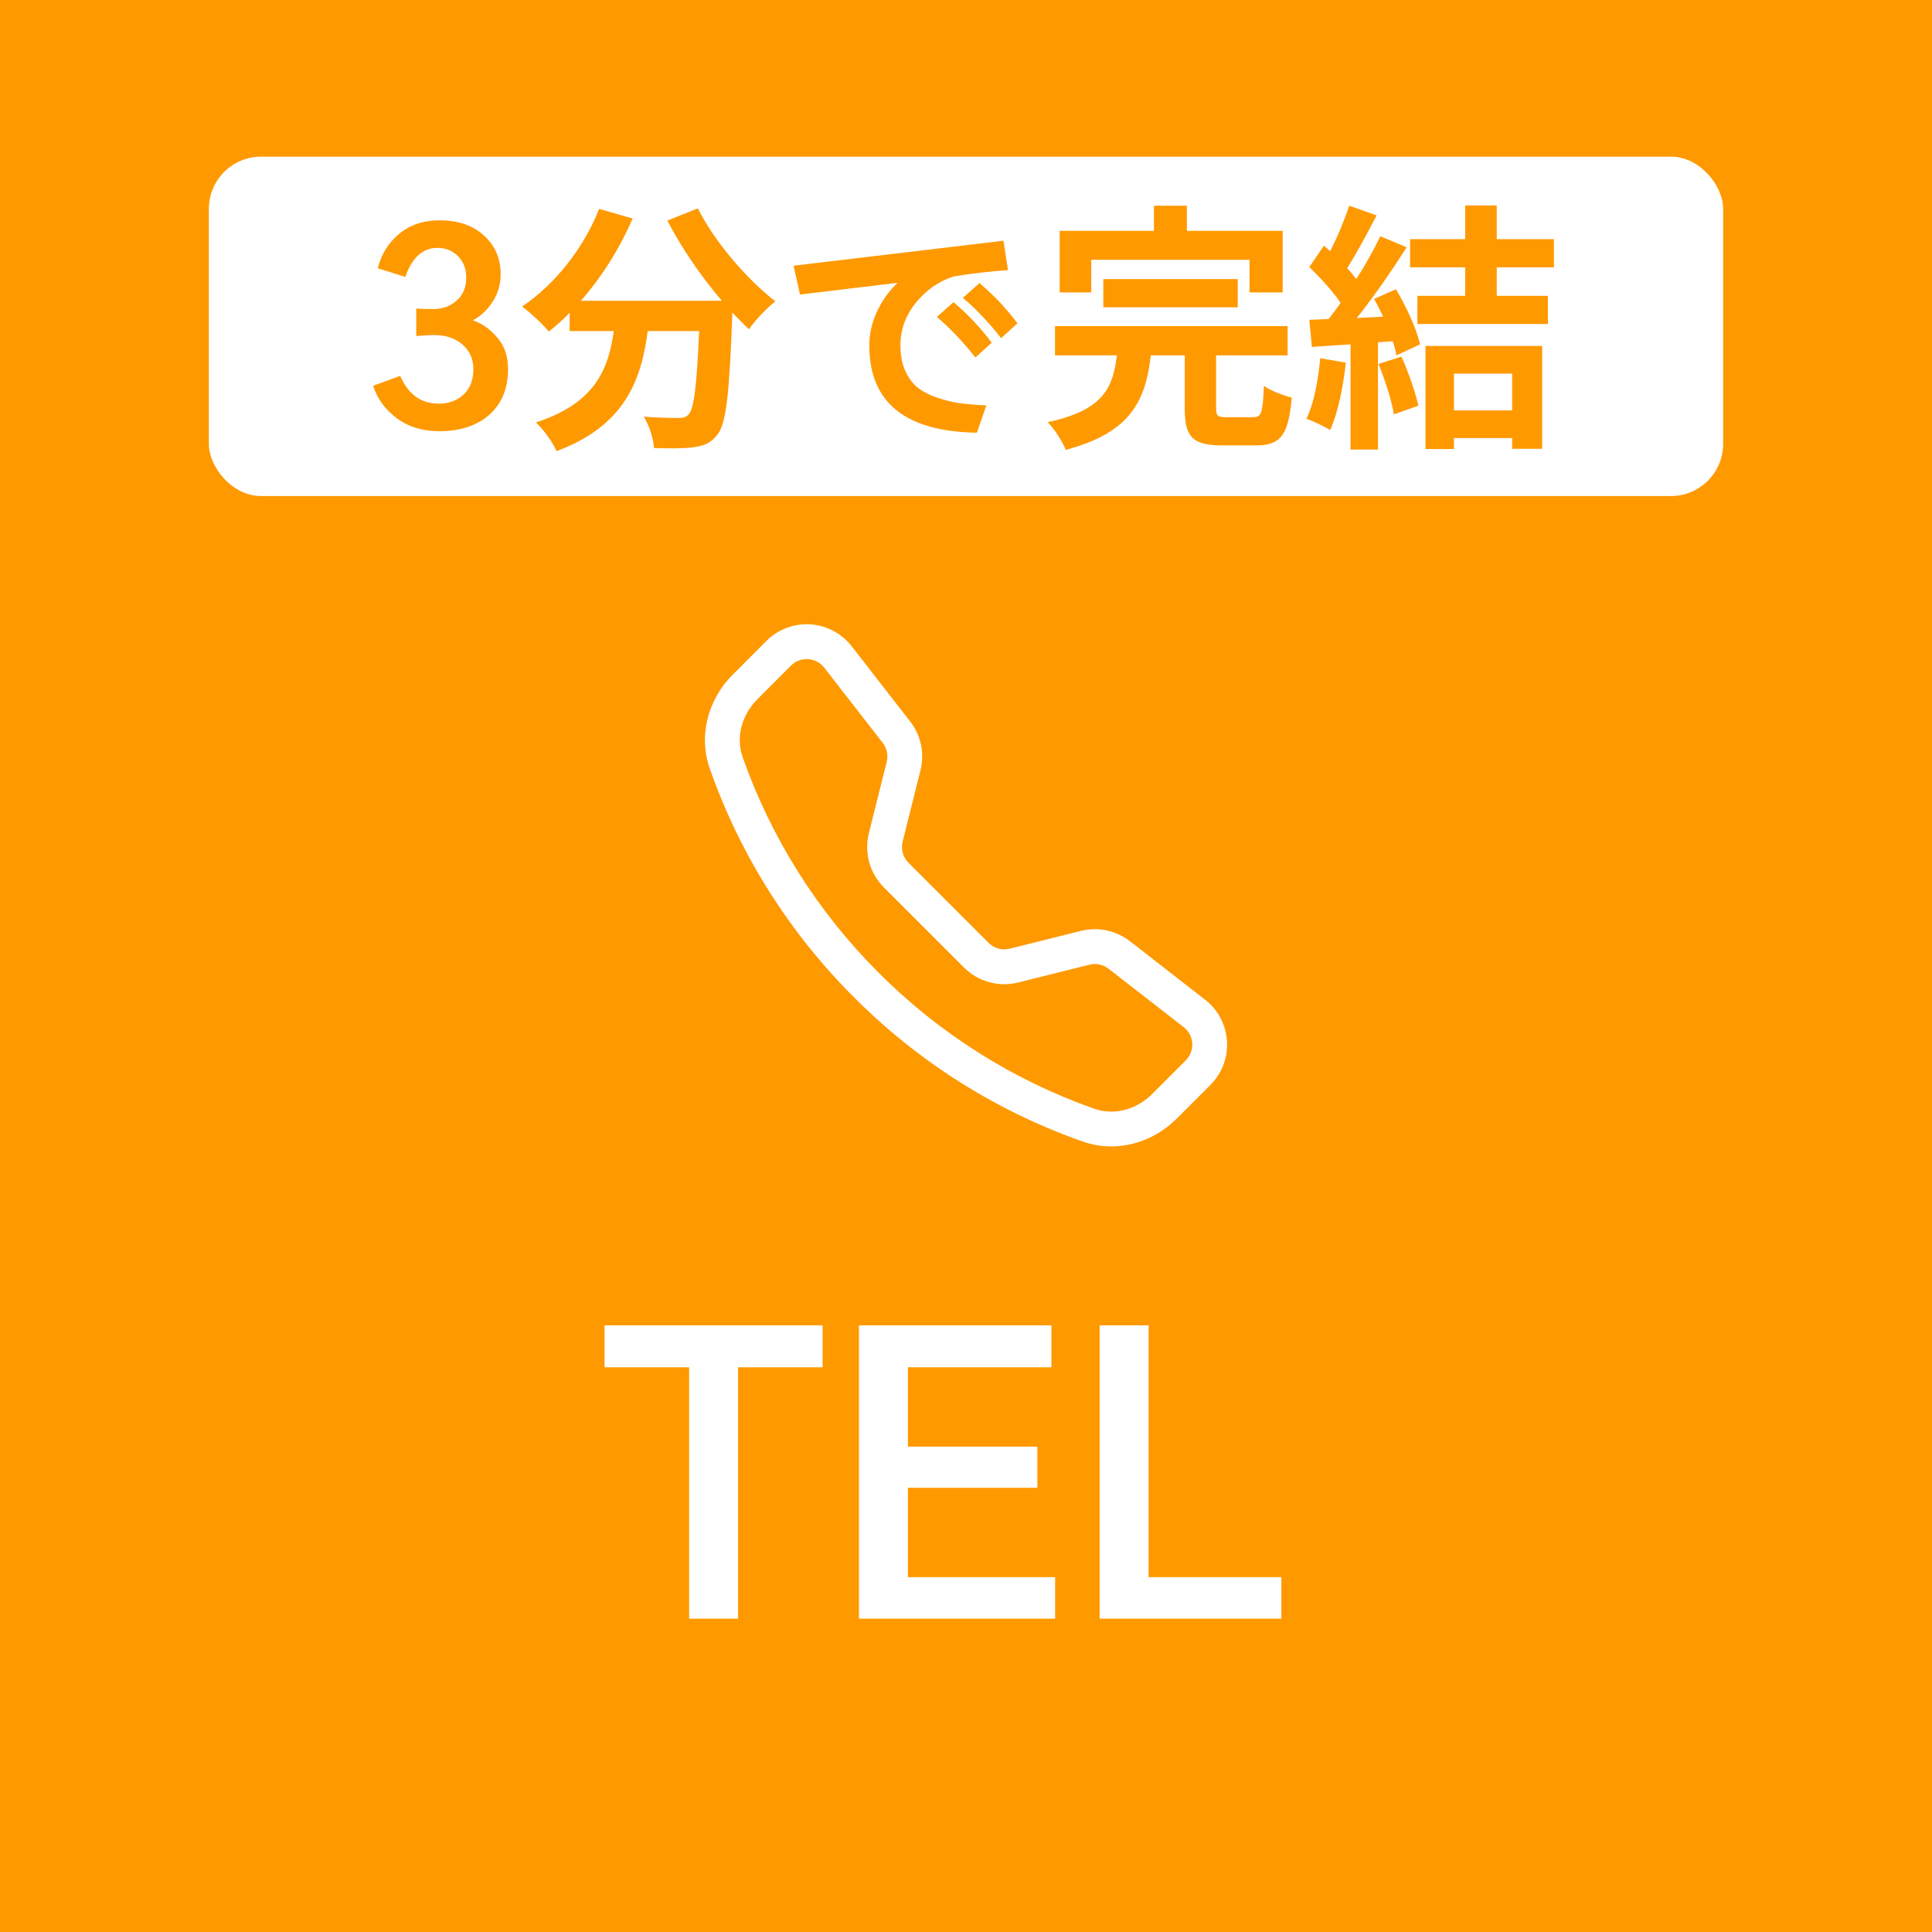
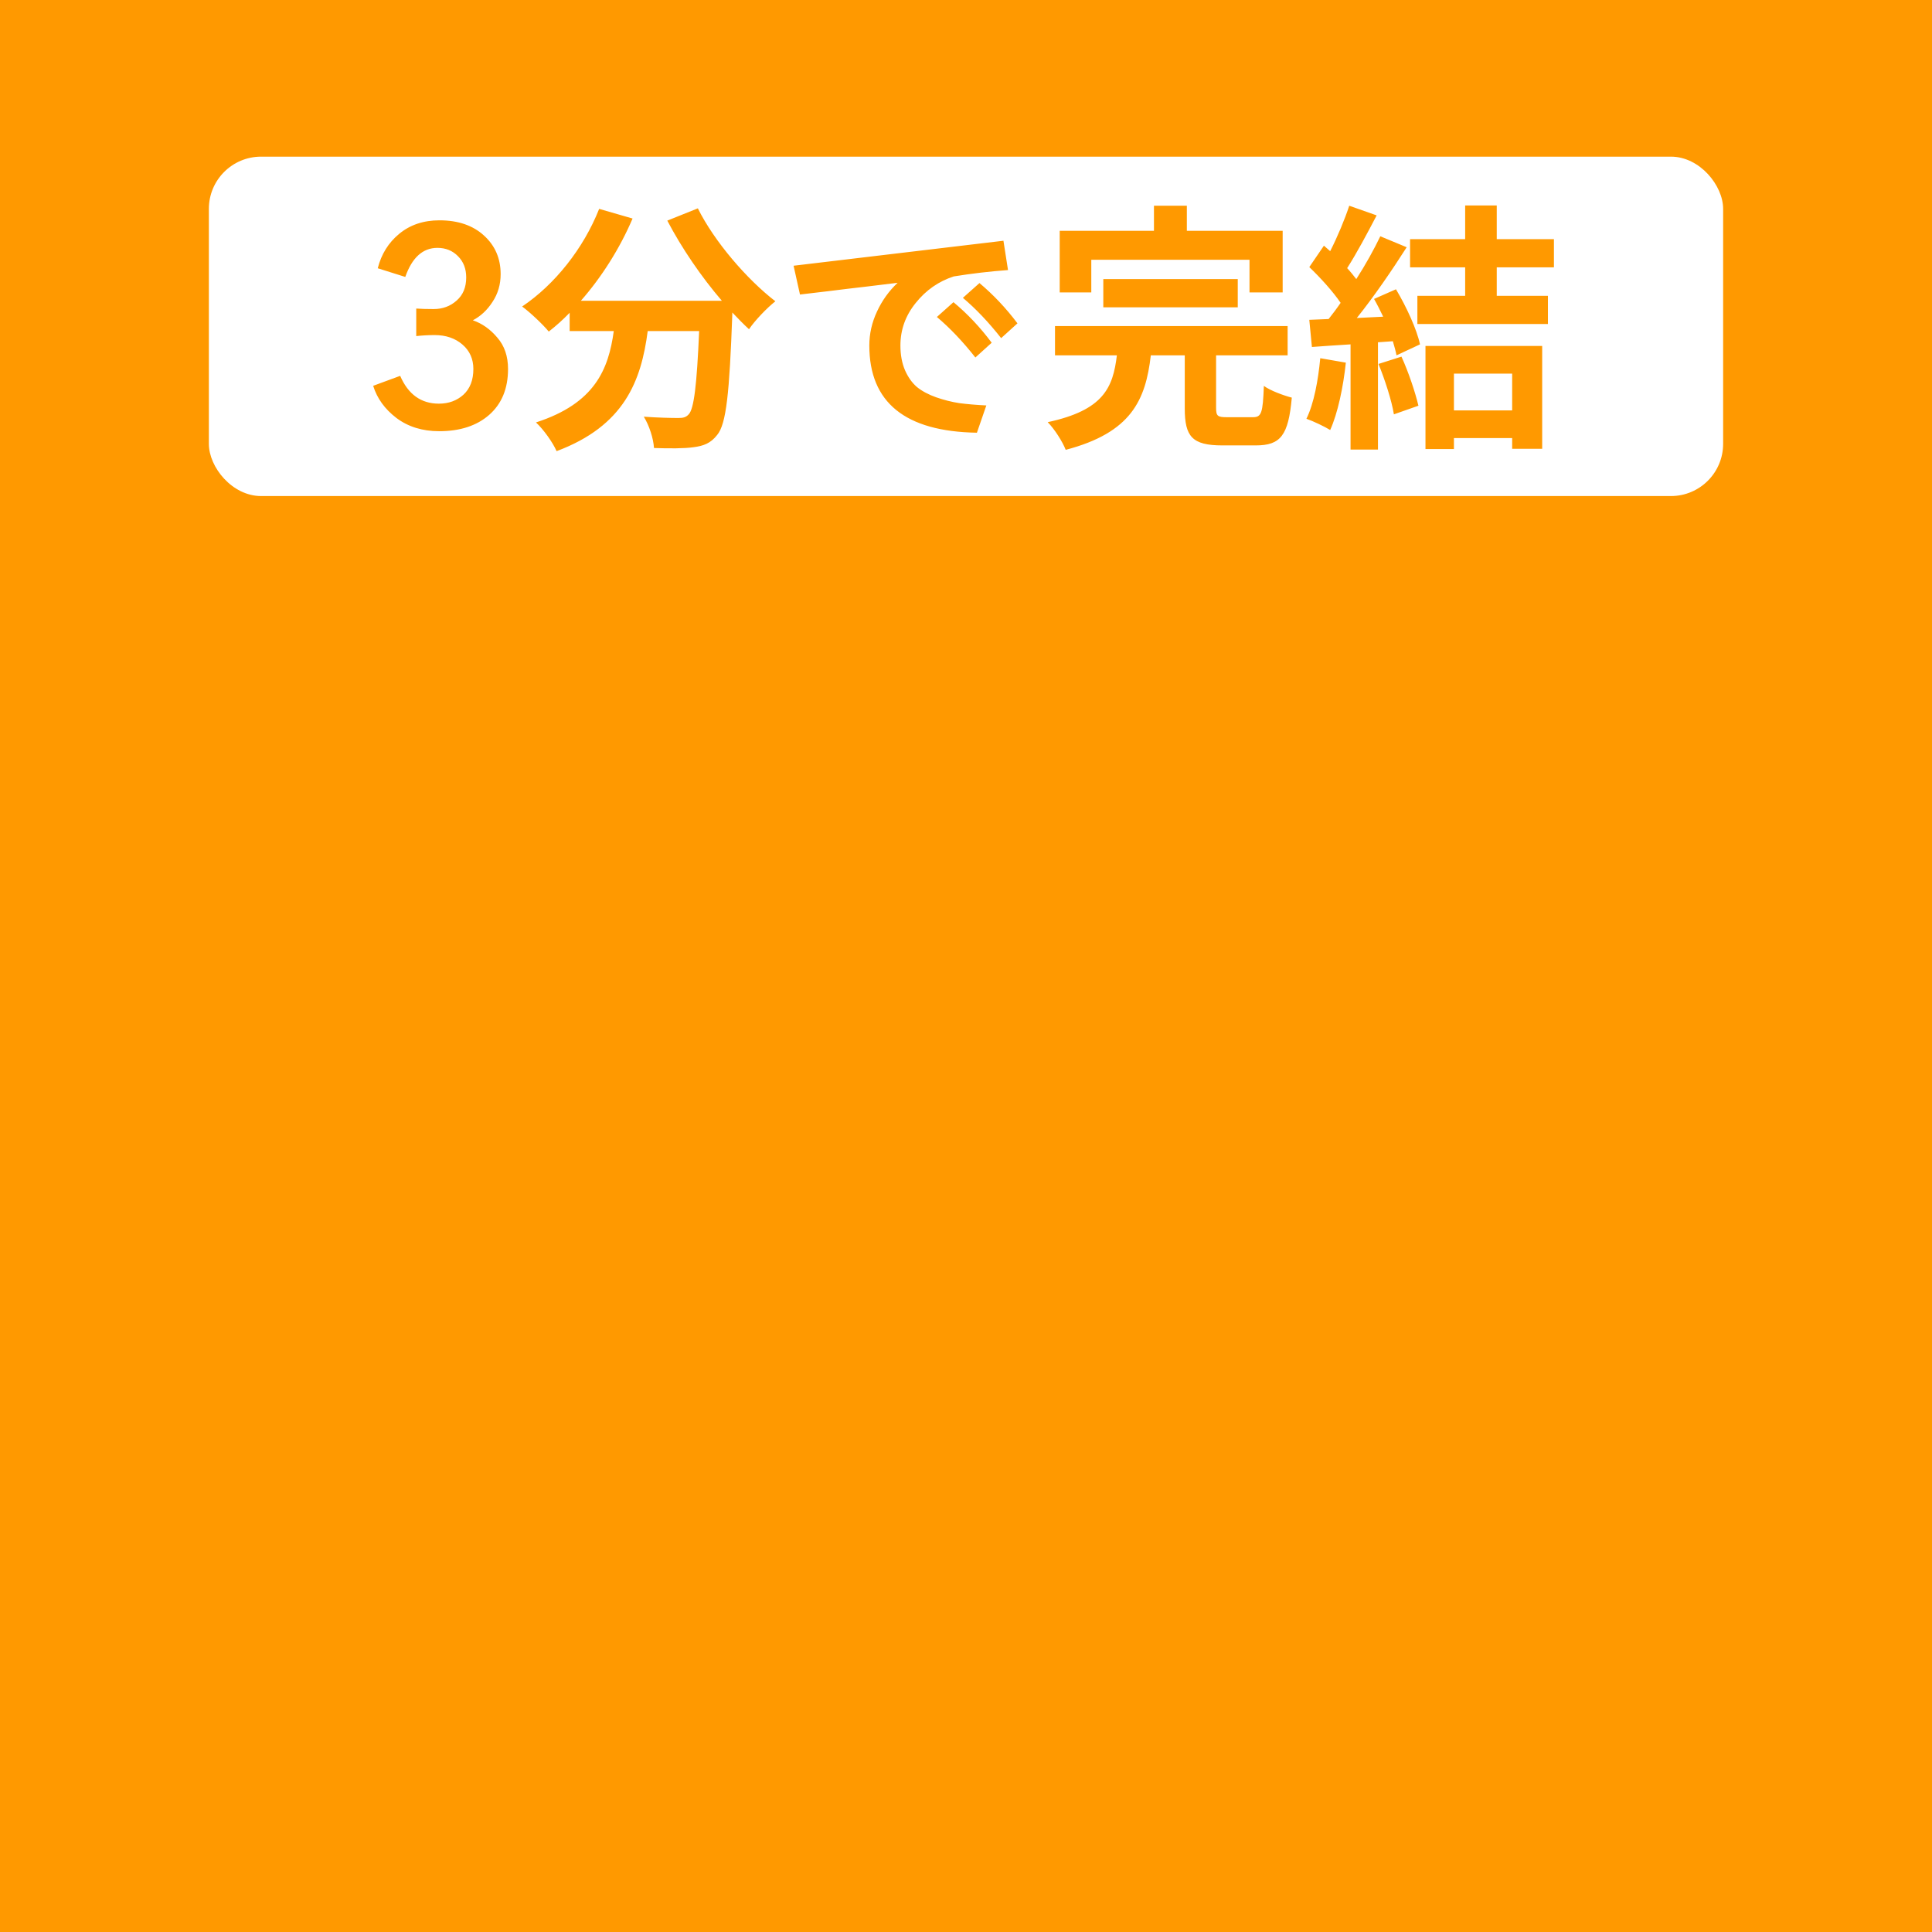
<svg xmlns="http://www.w3.org/2000/svg" width="74" height="74" viewBox="0 0 74 74" fill="none">
  <rect width="74" height="74" fill="#FF9900" />
  <rect x="8" y="6" width="58" height="13" rx="2" fill="white" />
  <path d="M14.293 14.777L15.328 14.396C15.634 15.106 16.129 15.461 16.812 15.461C17.184 15.461 17.496 15.347 17.75 15.119C18.004 14.885 18.131 14.556 18.131 14.133C18.131 13.749 17.991 13.436 17.711 13.195C17.431 12.954 17.076 12.834 16.646 12.834C16.412 12.834 16.178 12.847 15.943 12.873V11.818C16.113 11.831 16.334 11.838 16.607 11.838C16.953 11.838 17.245 11.73 17.486 11.516C17.734 11.301 17.857 11.005 17.857 10.627C17.857 10.295 17.753 10.025 17.545 9.816C17.337 9.602 17.073 9.494 16.754 9.494C16.194 9.494 15.784 9.865 15.523 10.607L14.469 10.275C14.605 9.735 14.879 9.296 15.289 8.957C15.706 8.612 16.22 8.439 16.832 8.439C17.548 8.439 18.118 8.635 18.541 9.025C18.964 9.41 19.176 9.901 19.176 10.5C19.176 10.897 19.072 11.252 18.863 11.565C18.662 11.877 18.411 12.111 18.111 12.268C18.469 12.391 18.782 12.613 19.049 12.932C19.322 13.244 19.459 13.645 19.459 14.133C19.459 14.882 19.218 15.467 18.736 15.891C18.261 16.307 17.623 16.516 16.822 16.516C16.178 16.516 15.631 16.346 15.182 16.008C14.739 15.669 14.443 15.259 14.293 14.777ZM25.559 8.45L26.729 7.98C27.359 9.25 28.609 10.7 29.699 11.54C29.379 11.79 28.919 12.27 28.689 12.61C28.479 12.42 28.269 12.2 28.049 11.97V12.04C27.939 15.06 27.819 16.24 27.469 16.66C27.219 16.98 26.949 17.08 26.559 17.13C26.219 17.18 25.639 17.18 25.049 17.16C25.029 16.8 24.869 16.3 24.659 15.96C25.209 16 25.729 16.01 25.979 16.01C26.159 16.01 26.269 15.99 26.379 15.87C26.579 15.66 26.689 14.77 26.779 12.68H24.809C24.559 14.6 23.909 16.31 21.319 17.28C21.169 16.94 20.819 16.45 20.529 16.18C22.789 15.45 23.309 14.14 23.509 12.68H21.819V11.98C21.559 12.25 21.289 12.49 21.019 12.7C20.799 12.43 20.289 11.95 19.999 11.74C21.249 10.9 22.349 9.52 22.949 8L24.229 8.37C23.739 9.52 23.039 10.62 22.249 11.52H27.649C26.859 10.6 26.109 9.5 25.559 8.45ZM30.396 10.178L38.434 9.221L38.609 10.344C37.906 10.396 37.213 10.477 36.529 10.588C35.95 10.777 35.465 11.115 35.074 11.604C34.684 12.085 34.488 12.629 34.488 13.234C34.488 13.592 34.547 13.908 34.664 14.182C34.781 14.449 34.934 14.663 35.123 14.826C35.318 14.982 35.562 15.113 35.855 15.217C36.155 15.321 36.451 15.396 36.744 15.441C37.044 15.48 37.389 15.51 37.779 15.529L37.418 16.574C34.671 16.529 33.297 15.415 33.297 13.234C33.297 12.785 33.395 12.352 33.59 11.935C33.785 11.512 34.049 11.145 34.381 10.832C34.036 10.871 33.632 10.92 33.17 10.979C32.714 11.031 32.229 11.089 31.715 11.154C31.207 11.213 30.849 11.255 30.641 11.281L30.396 10.178ZM36.881 11.408L37.516 10.842C38.05 11.291 38.535 11.805 38.971 12.385L38.346 12.951C37.864 12.339 37.376 11.825 36.881 11.408ZM35.885 12.141L36.52 11.574C37.06 12.023 37.548 12.541 37.984 13.127L37.359 13.693C36.878 13.081 36.386 12.564 35.885 12.141ZM41.799 9.95V11.2H40.589V8.84H44.199V7.88H45.459V8.84H49.129V11.2H47.859V9.95H41.799ZM47.409 11.77H42.259V10.69H47.409V11.77ZM46.999 15.98H47.989C48.319 15.98 48.369 15.82 48.409 14.78C48.649 14.96 49.169 15.15 49.479 15.23C49.349 16.68 49.049 17.06 48.099 17.06H46.819C45.659 17.06 45.379 16.72 45.379 15.64V13.61H44.079C43.879 15.33 43.329 16.57 40.819 17.23C40.699 16.92 40.389 16.43 40.129 16.17C42.269 15.71 42.629 14.85 42.779 13.61H40.409V12.49H49.319V13.61H46.579V15.62C46.579 15.94 46.639 15.98 46.999 15.98ZM50.569 13.72L51.549 13.89C51.449 14.83 51.239 15.83 50.949 16.47C50.739 16.34 50.299 16.13 50.039 16.04C50.329 15.45 50.489 14.56 50.569 13.72ZM52.799 13.94L53.679 13.66C53.949 14.25 54.209 15.03 54.329 15.54L53.389 15.87C53.309 15.36 53.049 14.55 52.799 13.94ZM52.629 11.45L53.469 11.08C53.869 11.75 54.269 12.62 54.389 13.19L53.489 13.61C53.459 13.45 53.409 13.27 53.349 13.07L52.779 13.11V17.22H51.729V13.19C51.189 13.22 50.689 13.26 50.249 13.29L50.149 12.25L50.889 12.22C51.039 12.03 51.199 11.82 51.349 11.6C51.059 11.17 50.569 10.63 50.149 10.23L50.709 9.41C50.789 9.48 50.869 9.55 50.949 9.62C51.229 9.07 51.509 8.4 51.679 7.88L52.729 8.25C52.369 8.94 51.959 9.71 51.599 10.27C51.729 10.41 51.849 10.56 51.949 10.69C52.309 10.13 52.629 9.55 52.869 9.05L53.879 9.47C53.319 10.35 52.619 11.37 51.969 12.18L52.979 12.13C52.869 11.9 52.749 11.66 52.629 11.45ZM57.919 14.31H55.689V15.72H57.919V14.31ZM54.599 17.2V13.25H59.069V17.19H57.919V16.78H55.689V17.2H54.599ZM59.519 10.24H57.329V11.33H59.289V12.41H54.289V11.33H56.119V10.24H54.009V9.16H56.119V7.87H57.329V9.16H59.519V10.24Z" fill="#FF9900" />
  <g clip-path="url(#clip0_3245_607)">
-     <path d="M31.568 25.57C31.494 25.476 31.401 25.398 31.295 25.341C31.189 25.285 31.072 25.252 30.951 25.245C30.831 25.237 30.711 25.256 30.599 25.298C30.486 25.341 30.384 25.407 30.299 25.492L29.007 26.785C28.403 27.39 28.181 28.247 28.444 28.998C29.54 32.107 31.321 34.93 33.654 37.258C35.983 39.592 38.806 41.372 41.914 42.468C42.666 42.732 43.522 42.509 44.127 41.906L45.419 40.613C45.504 40.528 45.57 40.426 45.613 40.313C45.656 40.201 45.674 40.081 45.666 39.961C45.659 39.841 45.626 39.724 45.57 39.617C45.514 39.511 45.435 39.418 45.341 39.344L42.457 37.102C42.355 37.023 42.237 36.969 42.112 36.942C41.986 36.916 41.856 36.918 41.732 36.949L38.994 37.633C38.629 37.724 38.246 37.719 37.883 37.618C37.52 37.518 37.19 37.325 36.923 37.059L33.853 33.988C33.587 33.721 33.394 33.391 33.294 33.028C33.193 32.665 33.188 32.282 33.278 31.917L33.963 29.179C33.994 29.055 33.996 28.925 33.97 28.799C33.944 28.674 33.889 28.556 33.811 28.454L31.568 25.57ZM29.356 24.549C29.574 24.331 29.837 24.161 30.127 24.051C30.416 23.942 30.725 23.895 31.034 23.914C31.343 23.934 31.644 24.018 31.918 24.163C32.191 24.308 32.431 24.509 32.621 24.753L34.863 27.636C35.274 28.164 35.419 28.853 35.257 29.503L34.573 32.24C34.538 32.382 34.54 32.531 34.579 32.672C34.618 32.812 34.693 32.941 34.796 33.044L37.867 36.115C37.971 36.219 38.099 36.294 38.24 36.333C38.381 36.371 38.53 36.373 38.672 36.338L41.408 35.654C41.729 35.575 42.064 35.569 42.387 35.637C42.711 35.705 43.014 35.846 43.276 36.048L46.158 38.291C47.194 39.097 47.289 40.628 46.362 41.554L45.069 42.847C44.144 43.772 42.762 44.178 41.473 43.724C38.174 42.565 35.179 40.676 32.711 38.199C30.234 35.731 28.345 32.737 27.186 29.438C26.733 28.151 27.139 26.767 28.064 25.842L29.356 24.549Z" fill="white" />
+     <path d="M31.568 25.57C31.494 25.476 31.401 25.398 31.295 25.341C31.189 25.285 31.072 25.252 30.951 25.245C30.831 25.237 30.711 25.256 30.599 25.298C30.486 25.341 30.384 25.407 30.299 25.492L29.007 26.785C28.403 27.39 28.181 28.247 28.444 28.998C29.54 32.107 31.321 34.93 33.654 37.258C35.983 39.592 38.806 41.372 41.914 42.468C42.666 42.732 43.522 42.509 44.127 41.906L45.419 40.613C45.504 40.528 45.57 40.426 45.613 40.313C45.656 40.201 45.674 40.081 45.666 39.961C45.659 39.841 45.626 39.724 45.57 39.617C45.514 39.511 45.435 39.418 45.341 39.344L42.457 37.102C42.355 37.023 42.237 36.969 42.112 36.942L38.994 37.633C38.629 37.724 38.246 37.719 37.883 37.618C37.52 37.518 37.19 37.325 36.923 37.059L33.853 33.988C33.587 33.721 33.394 33.391 33.294 33.028C33.193 32.665 33.188 32.282 33.278 31.917L33.963 29.179C33.994 29.055 33.996 28.925 33.97 28.799C33.944 28.674 33.889 28.556 33.811 28.454L31.568 25.57ZM29.356 24.549C29.574 24.331 29.837 24.161 30.127 24.051C30.416 23.942 30.725 23.895 31.034 23.914C31.343 23.934 31.644 24.018 31.918 24.163C32.191 24.308 32.431 24.509 32.621 24.753L34.863 27.636C35.274 28.164 35.419 28.853 35.257 29.503L34.573 32.24C34.538 32.382 34.54 32.531 34.579 32.672C34.618 32.812 34.693 32.941 34.796 33.044L37.867 36.115C37.971 36.219 38.099 36.294 38.24 36.333C38.381 36.371 38.53 36.373 38.672 36.338L41.408 35.654C41.729 35.575 42.064 35.569 42.387 35.637C42.711 35.705 43.014 35.846 43.276 36.048L46.158 38.291C47.194 39.097 47.289 40.628 46.362 41.554L45.069 42.847C44.144 43.772 42.762 44.178 41.473 43.724C38.174 42.565 35.179 40.676 32.711 38.199C30.234 35.731 28.345 32.737 27.186 29.438C26.733 28.151 27.139 26.767 28.064 25.842L29.356 24.549Z" fill="white" />
  </g>
-   <path d="M23.156 52.37V50.764H31.508V52.37H28.27V62H26.395V52.37H23.156ZM32.9 62V50.764H40.272V52.37H34.775V55.409H39.733V56.986H34.775V60.409H40.414V62H32.9ZM42.119 62V50.764H43.994V60.409H49.079V62H42.119Z" fill="white" />
  <defs>
    <clipPath id="clip0_3245_607">
-       <rect width="20" height="20" fill="white" transform="translate(27 23.91)" />
-     </clipPath>
+       </clipPath>
  </defs>
</svg>